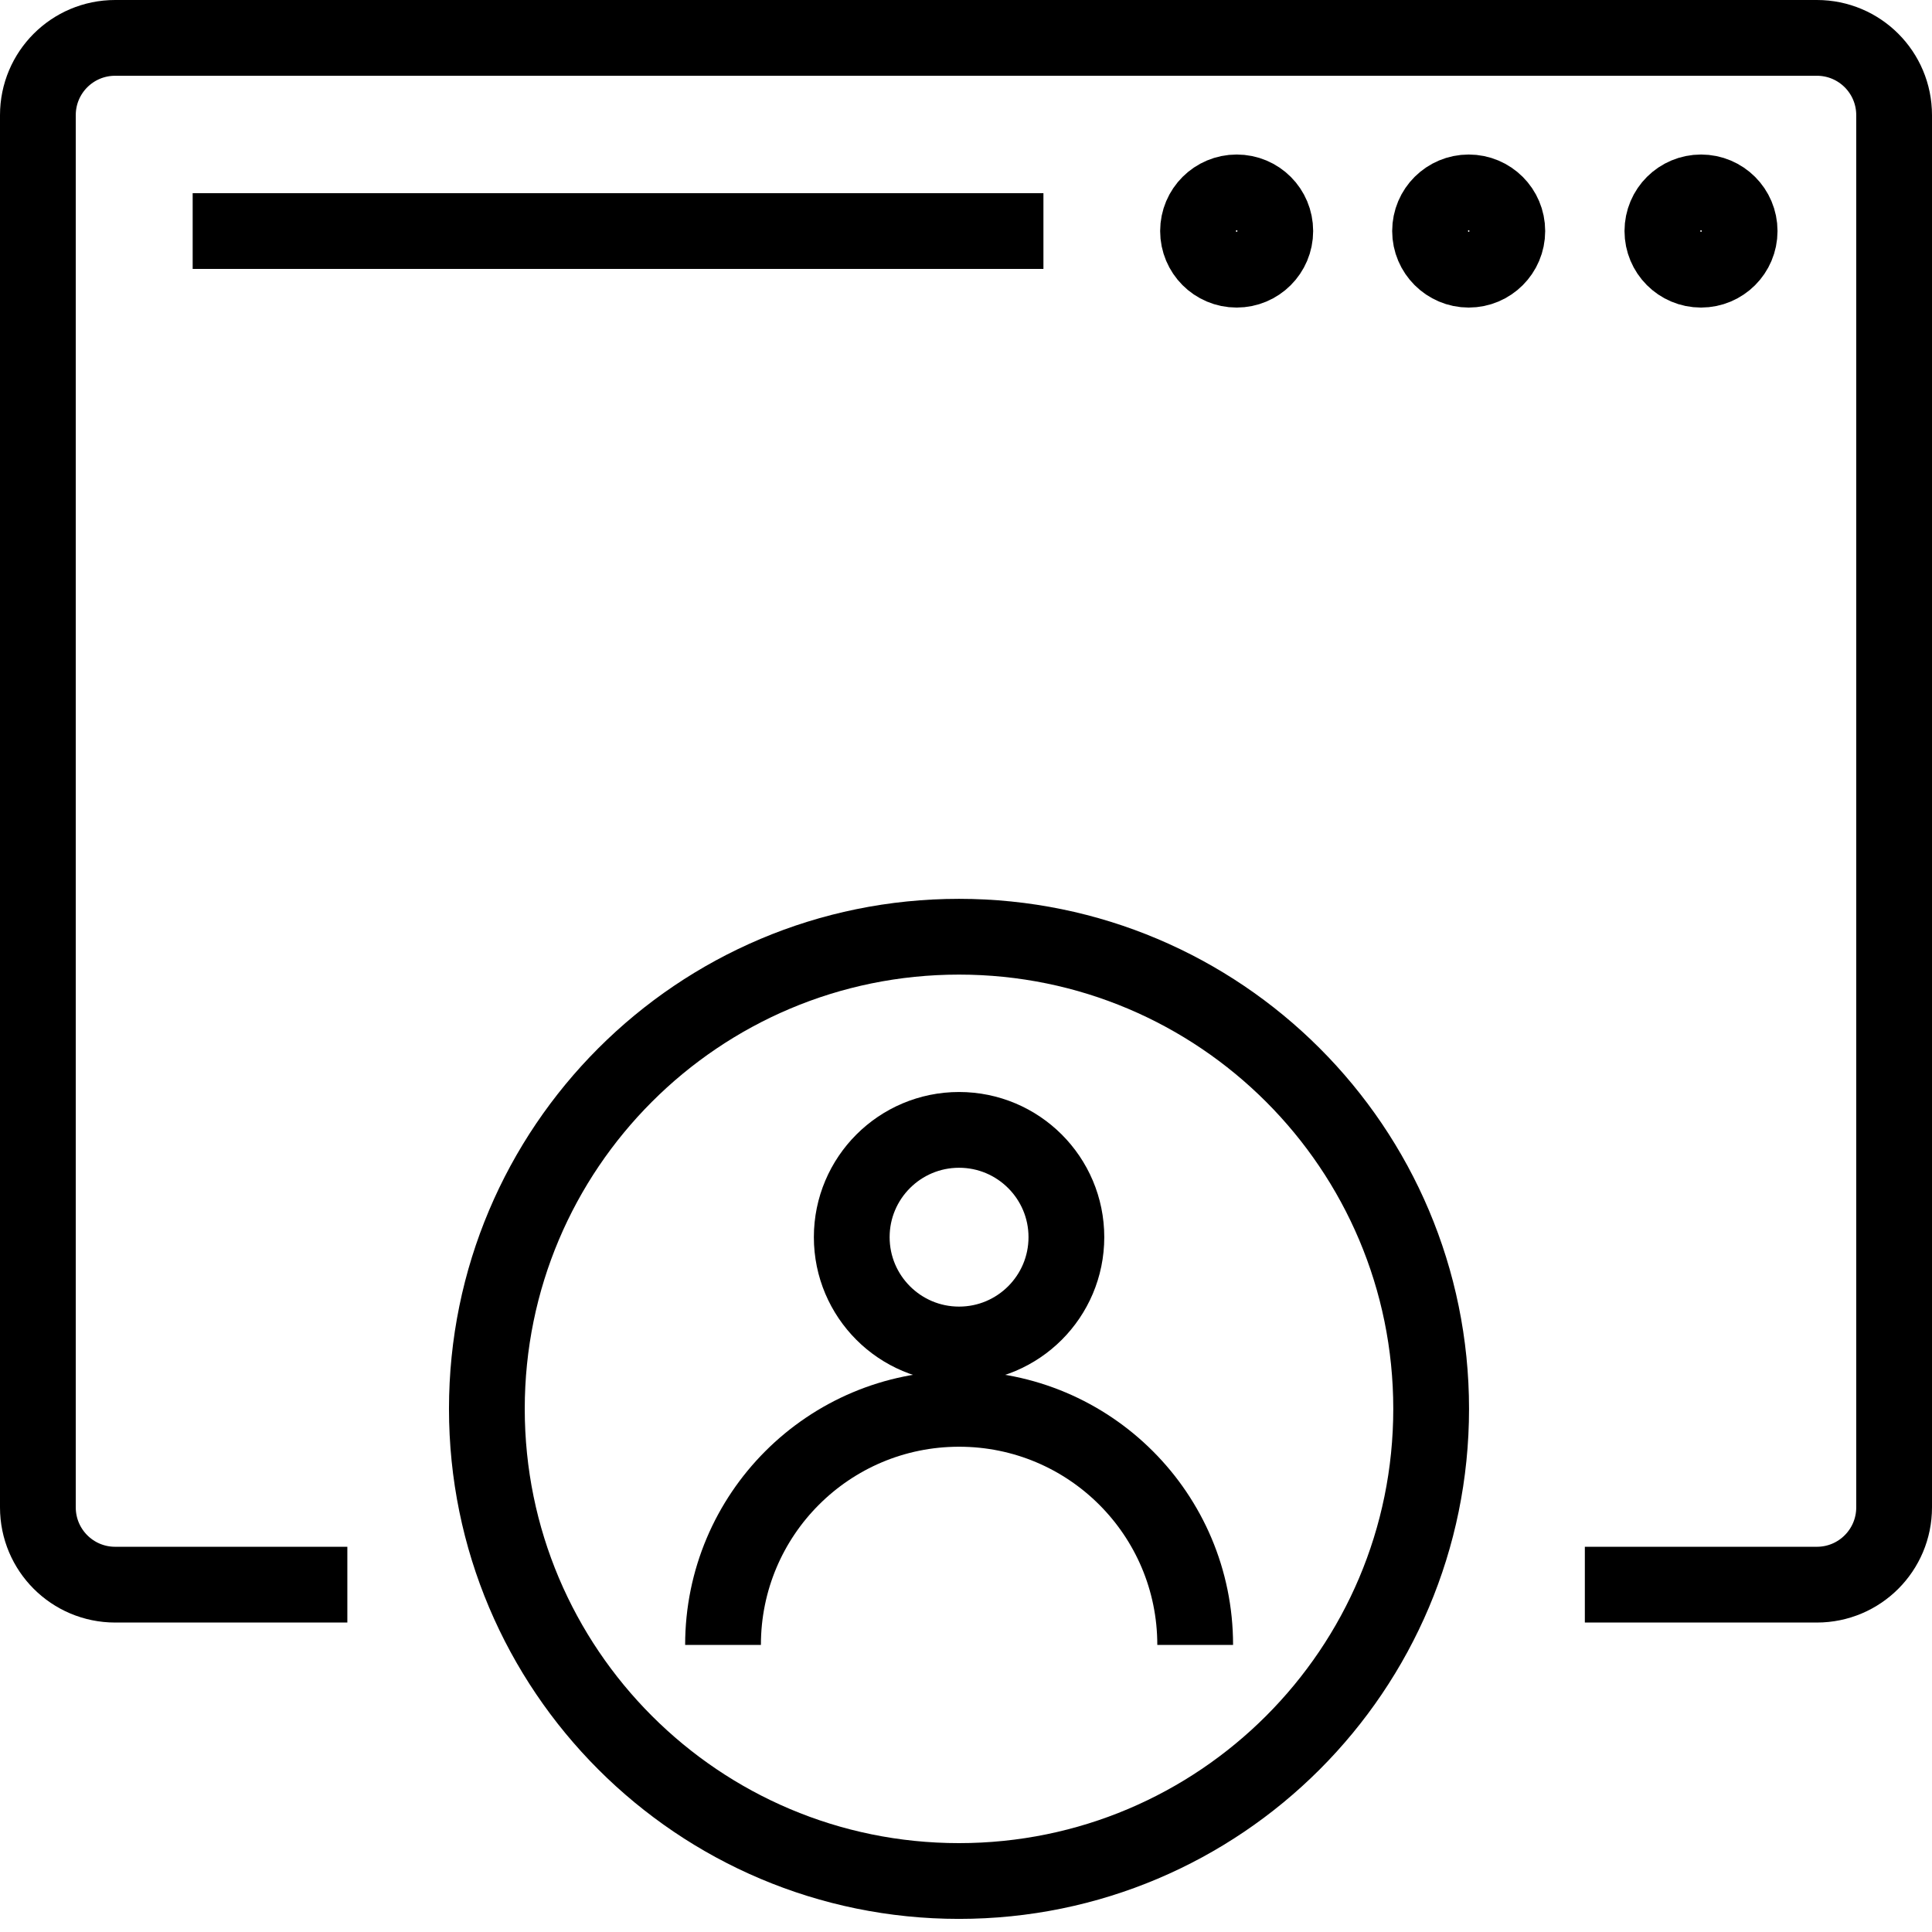
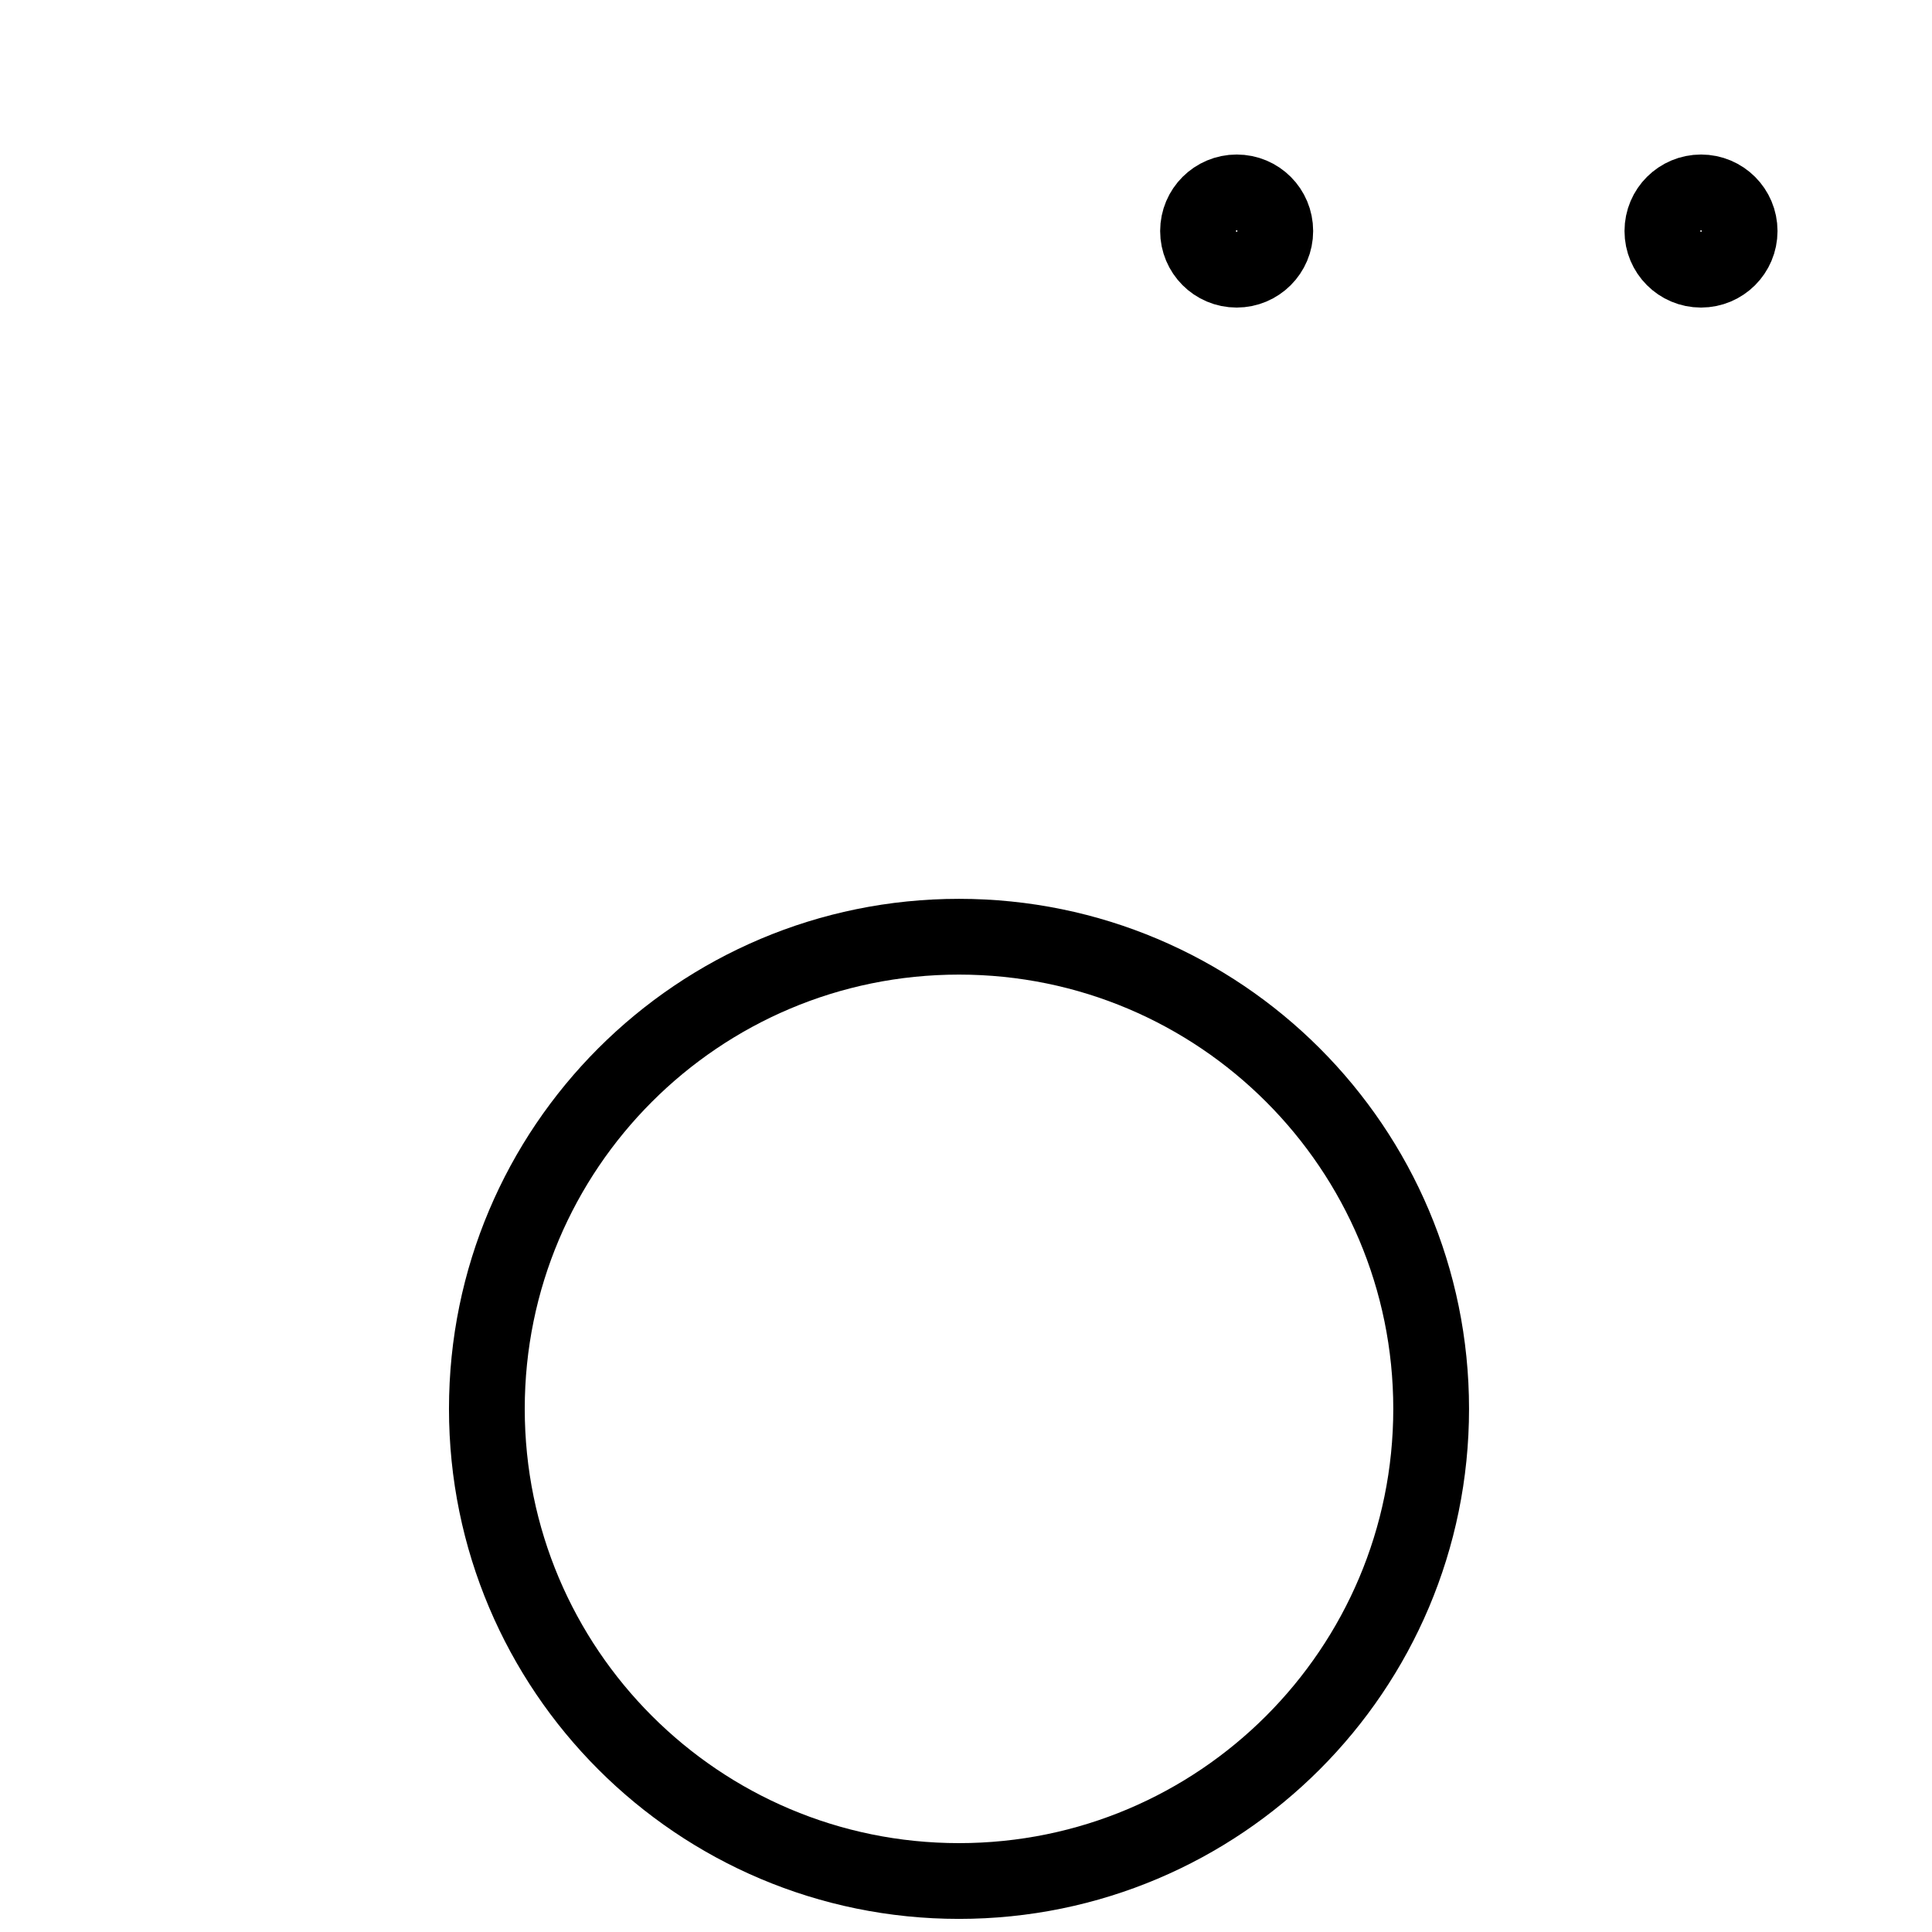
<svg xmlns="http://www.w3.org/2000/svg" width="51" height="51" viewBox="0 0 51 51" fill="none">
-   <path d="M9.169 41.831H3.04C1.912 41.831 1 40.918 1 39.791V3.04C1 1.912 1.912 1 3.04 1H47.961C49.088 1 50 1.912 50 3.04V39.791C50 40.918 49.088 41.831 47.961 41.831H41.836" stroke="black" stroke-width="2" stroke-miterlimit="10" />
  <path d="M45.922 6.099C45.922 6.665 45.464 7.119 44.903 7.119C44.336 7.119 43.883 6.66 43.883 6.099C43.883 5.532 44.342 5.079 44.903 5.079C45.464 5.079 45.922 5.532 45.922 6.099Z" stroke="black" stroke-width="2" stroke-miterlimit="10" />
-   <path d="M39.789 6.099C39.789 6.665 39.331 7.119 38.77 7.119C38.209 7.119 37.75 6.66 37.75 6.099C37.75 5.532 38.209 5.079 38.77 5.079C39.331 5.079 39.789 5.532 39.789 6.099Z" stroke="black" stroke-width="2" stroke-miterlimit="10" />
  <path d="M33.664 6.099C33.664 6.665 33.206 7.119 32.645 7.119C32.078 7.119 31.625 6.66 31.625 6.099C31.625 5.532 32.084 5.079 32.645 5.079C33.211 5.079 33.664 5.532 33.664 6.099Z" stroke="black" stroke-width="2" stroke-miterlimit="10" />
-   <path d="M5.086 6.099H27.544" stroke="black" stroke-width="2" stroke-miterlimit="10" />
  <path d="M25.315 49.654C32.199 49.654 37.779 44.074 37.779 37.19C37.779 30.307 32.199 24.727 25.315 24.727C18.432 24.727 12.852 30.307 12.852 37.19C12.852 44.074 18.432 49.654 25.315 49.654Z" stroke="black" stroke-width="2" stroke-miterlimit="10" />
-   <path d="M25.317 35.491C26.881 35.491 28.15 34.223 28.15 32.658C28.15 31.094 26.881 29.826 25.317 29.826C23.753 29.826 22.484 31.094 22.484 32.658C22.484 34.223 23.753 35.491 25.317 35.491Z" stroke="black" stroke-width="2" stroke-miterlimit="10" />
-   <path d="M19.086 43.422C19.086 39.978 21.873 37.19 25.318 37.19C28.762 37.19 31.55 39.978 31.55 43.422" stroke="black" stroke-width="2" stroke-miterlimit="10" />
</svg>